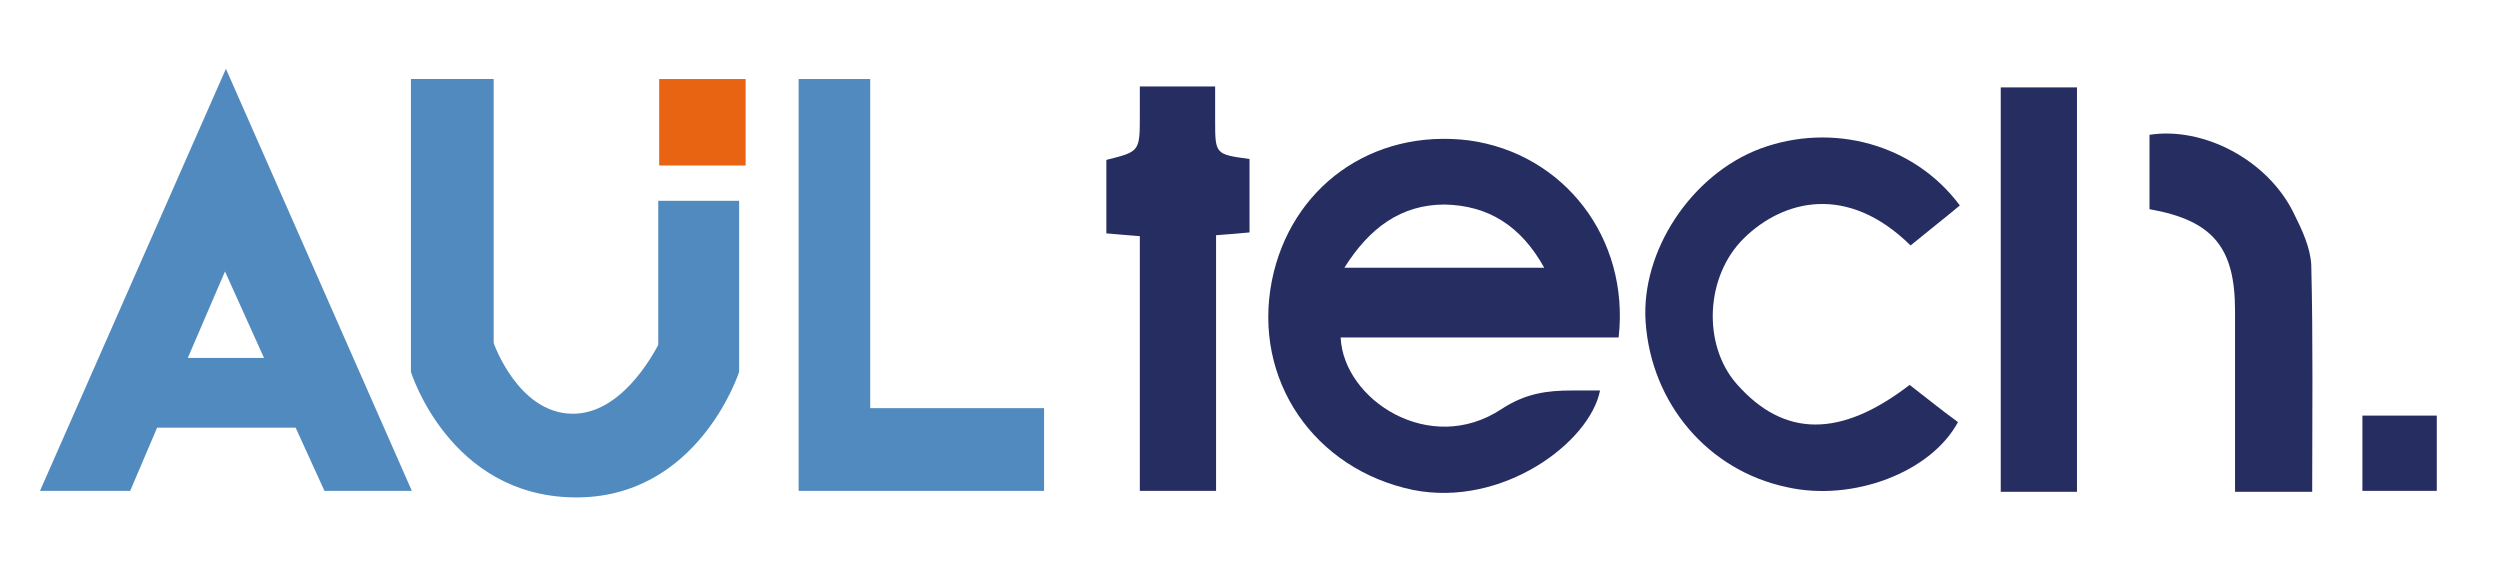
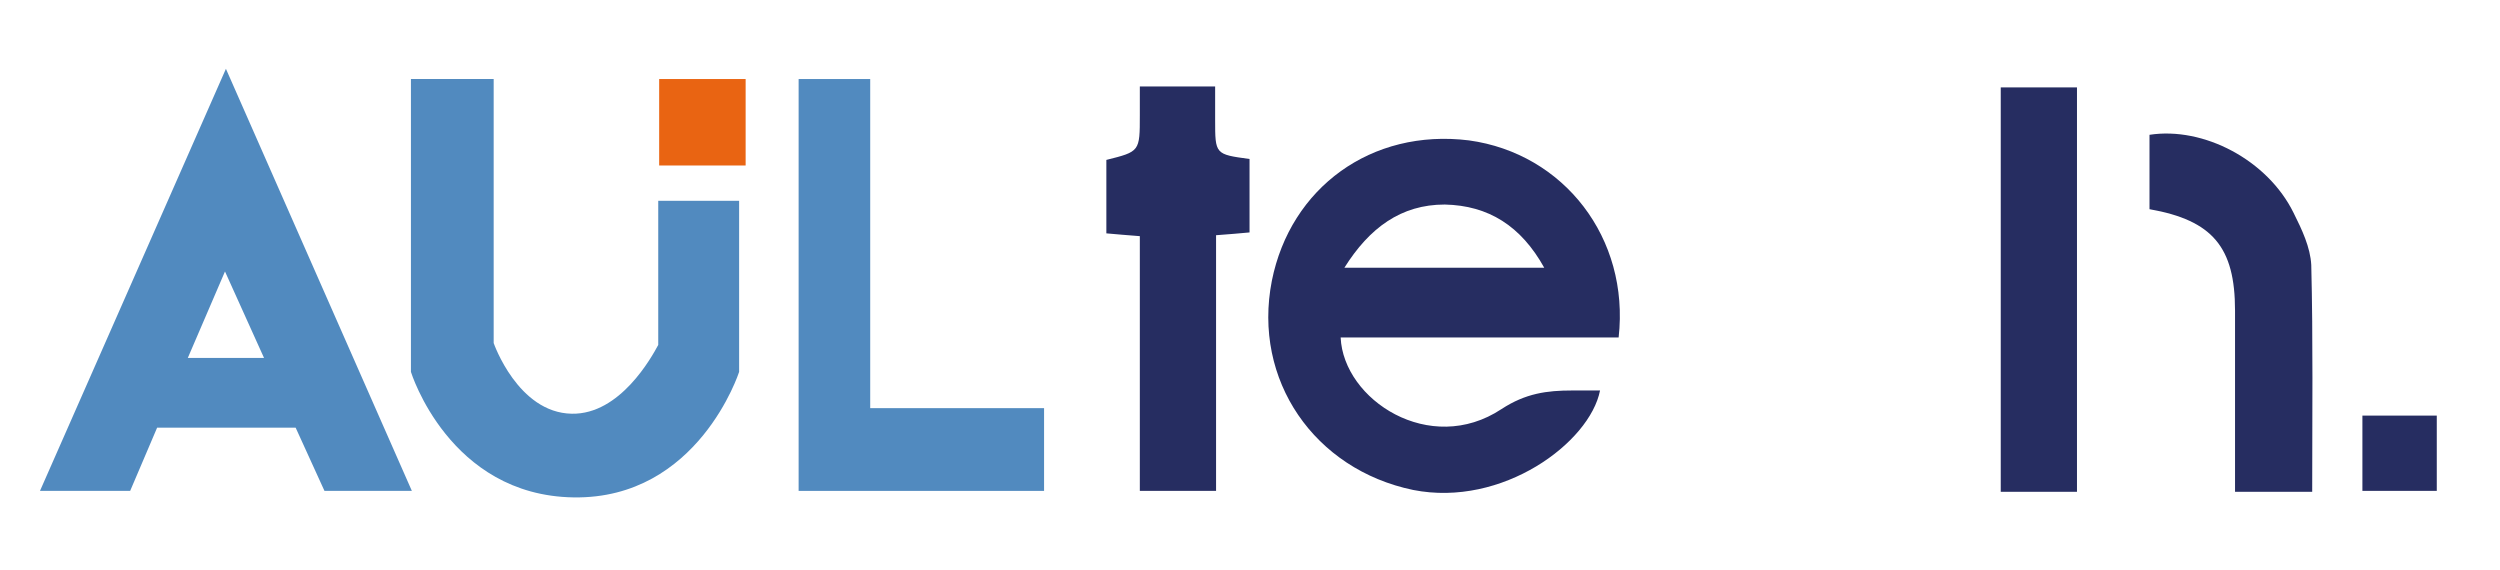
<svg xmlns="http://www.w3.org/2000/svg" version="1.1" id="Calque_1" x="0px" y="0px" viewBox="0 0 268.9 61.3" style="enable-background:new 0 0 268.9 61.3;" xml:space="preserve">
  <style type="text/css">
	.st0{fill:#262D61;}
	.st1{fill:#518ABF;}
	.st2{fill:#E96412;}
</style>
  <path class="st0" d="M174.1,36.3c-10,0-20,0-29.9,0c0.3,6.7,9.6,12.8,17.3,7.7c2.6-1.7,4.9-2,7.6-2c1,0,2,0,3,0  c-1.1,5.6-10.5,12.6-20.1,10.7c-10.6-2.2-17.3-11.8-15.2-22.5c2-10,10.7-16.4,21.2-15.1C168.2,16.5,175.3,25.6,174.1,36.3z   M144.6,28.8c7.4,0,14.3,0,21.5,0c-2.5-4.5-6-6.7-10.7-6.8C150.7,22,147.3,24.5,144.6,28.8z" />
-   <path class="st0" d="M205.5,26.4c-6.8-6.7-13.7-4.9-17.9-0.8c-4.2,4.1-4.5,11.5-0.8,15.7c5.1,5.8,11.2,5.8,18.6,0.1  c1.7,1.3,3.4,2.7,5.2,4c-2.9,5.4-11.3,8.6-18.4,7c-8.5-1.8-14.6-9-15.2-17.8c-0.5-7.6,4.9-15.8,12.3-18.6c7.8-2.9,16.6-0.5,21.5,6.1  C209,23.6,207.2,25,205.5,26.4z" />
  <path class="st0" d="M122.6,25.4c-1.4-0.1-2.4-0.2-3.6-0.3c0-2.6,0-5.2,0-7.9c3.6-0.9,3.6-0.9,3.6-4.8c0-1,0-2,0-3.1  c2.7,0,5.2,0,8.1,0c0,1.2,0,2.4,0,3.6c0,3.7,0,3.7,3.7,4.2c0,2.6,0,5.2,0,7.9c-1.1,0.1-2.2,0.2-3.6,0.3c0,9.1,0,18.2,0,27.5  c-2.9,0-5.4,0-8.2,0C122.6,43.7,122.6,34.7,122.6,25.4z" />
  <path class="st0" d="M223.4,52.9c-2.8,0-5.4,0-8.2,0c0-14.5,0-28.9,0-43.5c2.6,0,5.3,0,8.2,0C223.4,23.8,223.4,38.3,223.4,52.9z" />
  <path class="st0" d="M248.7,52.9c-2.8,0-5.4,0-8.3,0c0-2.4,0-4.7,0-7c0-4.2,0-8.3,0-12.5c0-6.8-2.4-9.7-9.2-10.9c0-2.7,0-5.4,0-8  c5.8-0.9,12.7,2.7,15.5,8.4c0.9,1.8,1.8,3.7,1.9,5.6C248.8,36.6,248.7,44.6,248.7,52.9z" />
-   <path d="M79.8,9.5c0,2.6,0,5.1,0,7.8c-2.6,0-5.2,0-8,0c0-2.5,0-5,0-7.8C74.4,9.5,77.1,9.5,79.8,9.5z" />
+   <path d="M79.8,9.5c0,2.6,0,5.1,0,7.8c-2.6,0-5.2,0-8,0c0-2.5,0-5,0-7.8z" />
  <path class="st0" d="M254.1,44.7c2.7,0,5.2,0,8,0c0,2.7,0,5.3,0,8.1c-2.6,0-5.2,0-8,0C254.1,50.2,254.1,47.6,254.1,44.7z" />
  <path class="st1" d="M34.9,52.8h9.4l-20-45.4l-20,45.4H14l2.9-6.8h14.9L34.9,52.8z M20.2,38.5l4-9.3l4.2,9.3H20.2z" />
  <rect x="70.9" y="8.5" class="st2" width="9.3" height="9.3" />
  <path class="st1" d="M70.8,21.6v15.5c-0.7,1.3-4.1,7.5-9.3,7.4c-5.8-0.1-8.4-7.6-8.4-7.6V8.5h-8.9V40c0,0,4.1,13.3,17.5,13.5  S79.5,40,79.5,40V21.6H70.8z" />
  <polygon class="st1" points="93.6,43.9 93.6,8.5 85.9,8.5 85.9,52.8 86.6,52.8 93.6,52.8 112.3,52.8 112.3,43.9 " />
</svg>